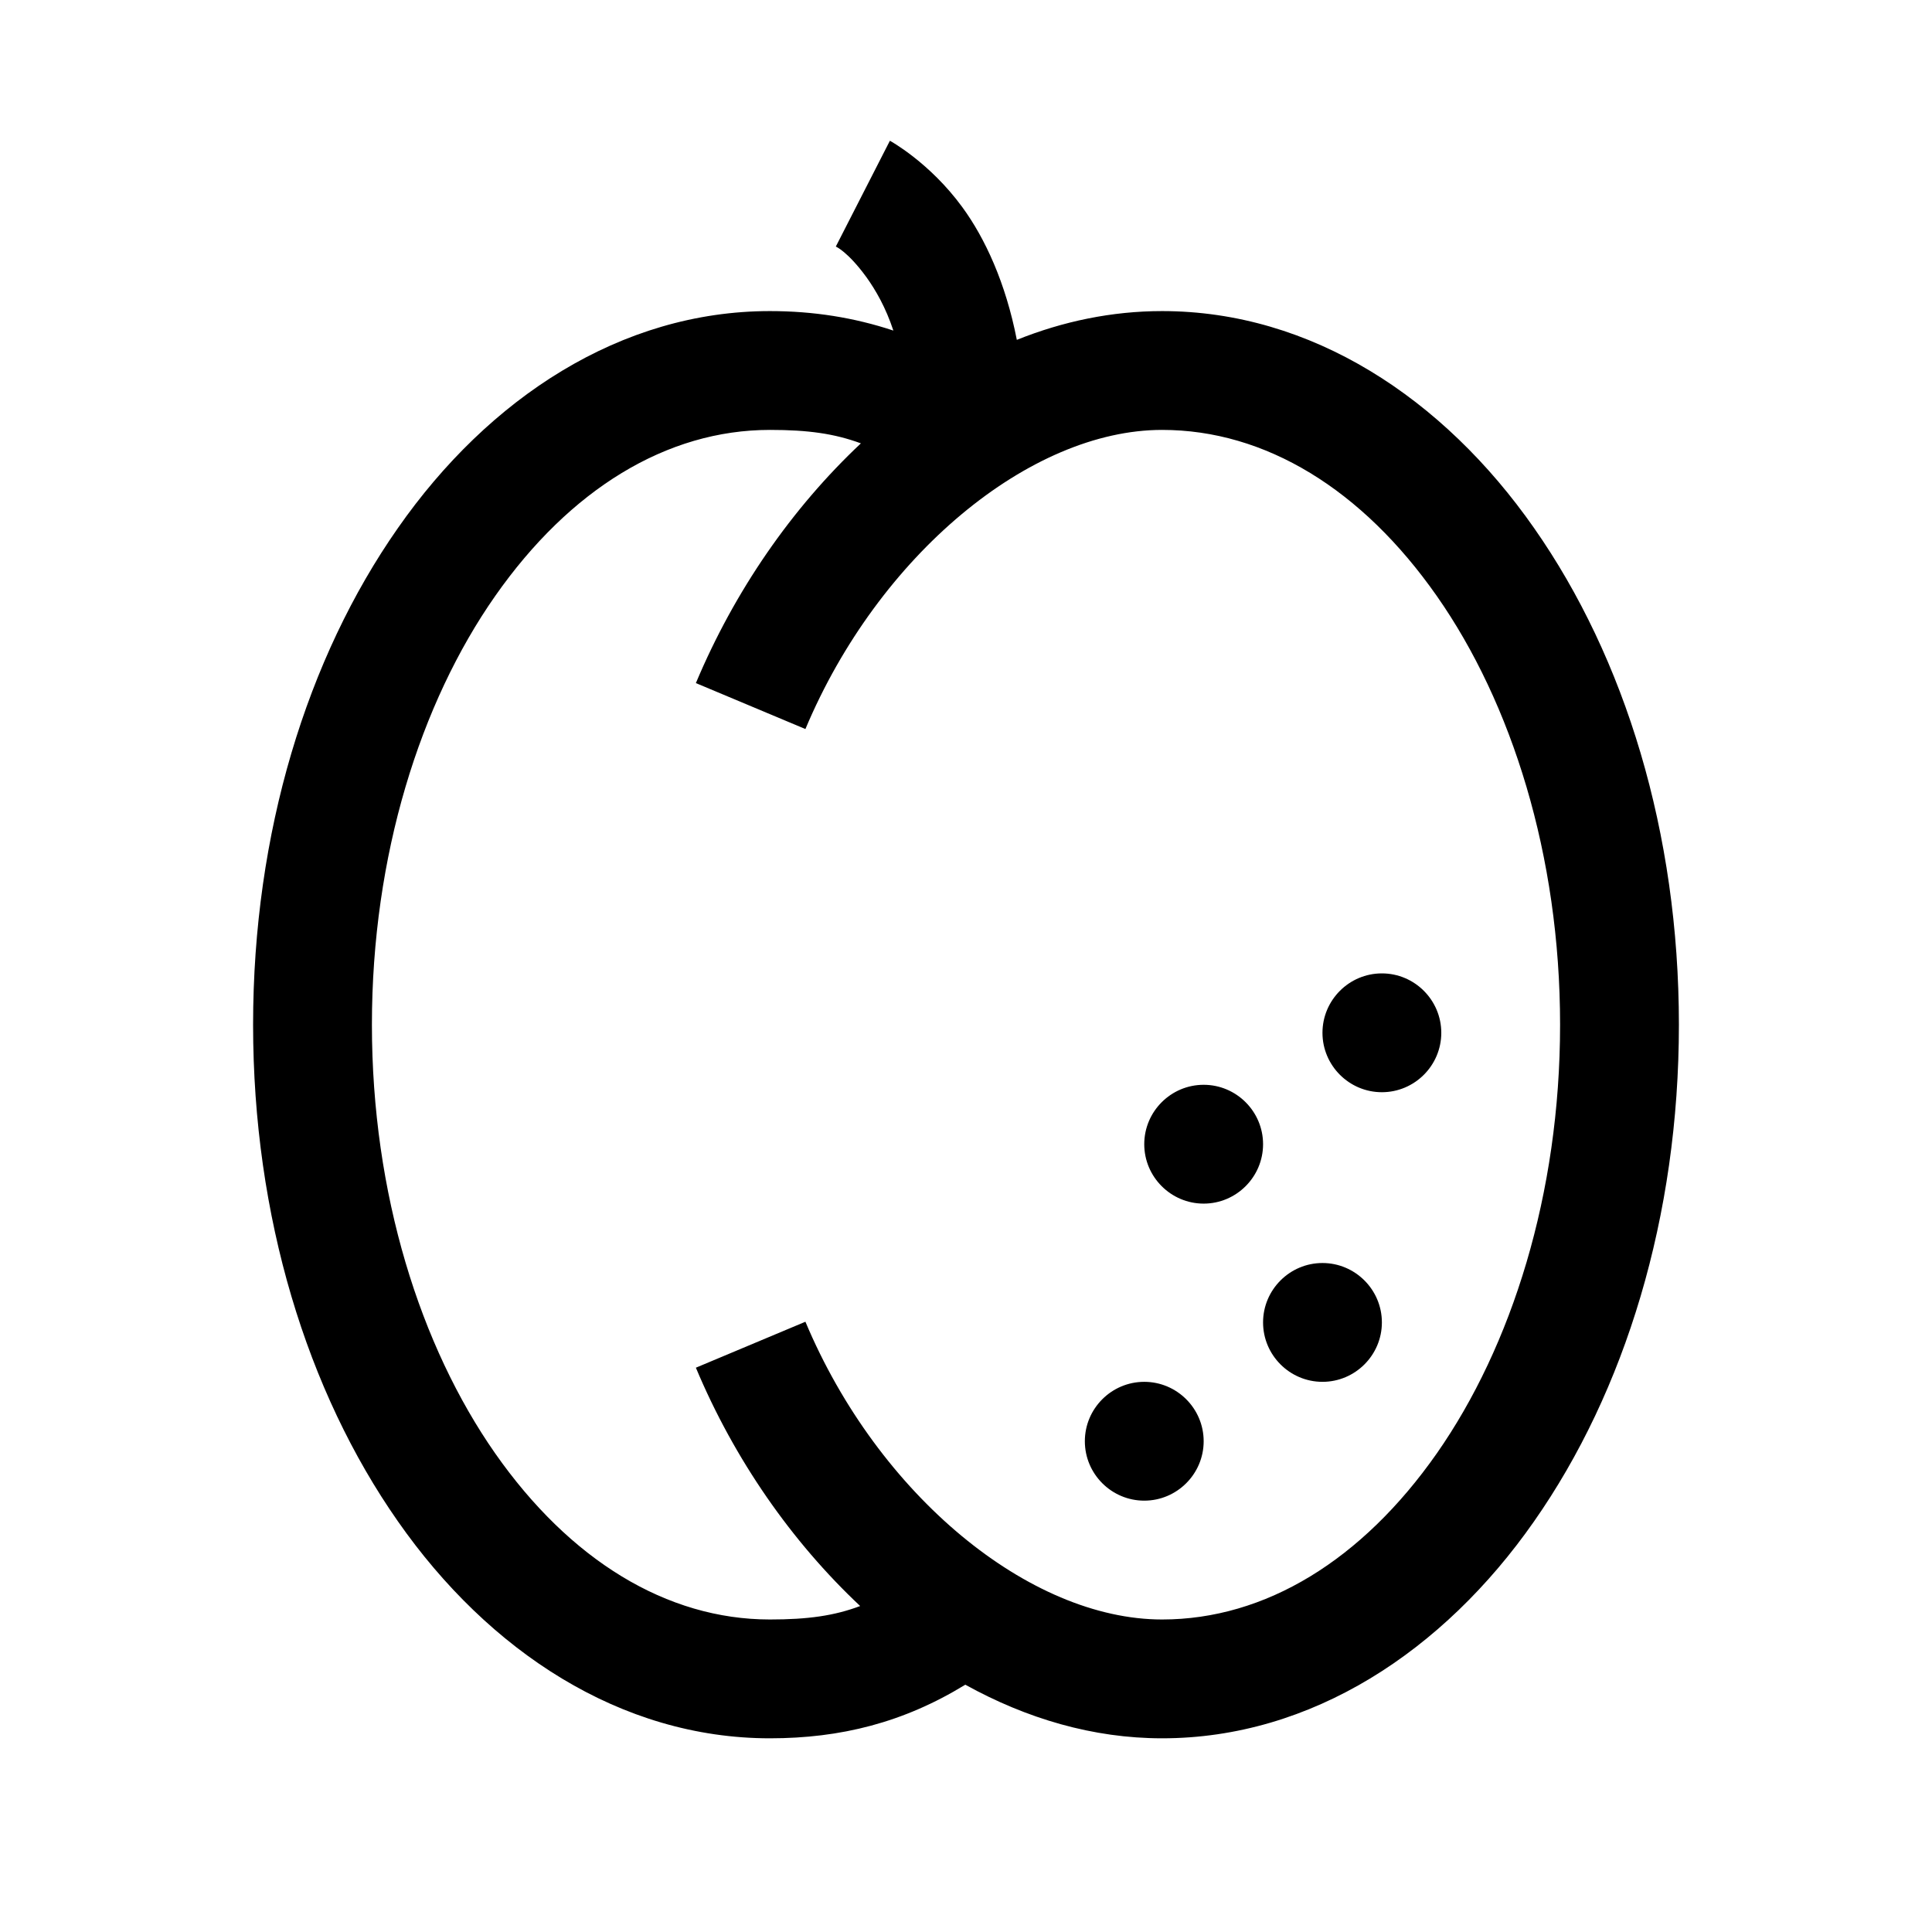
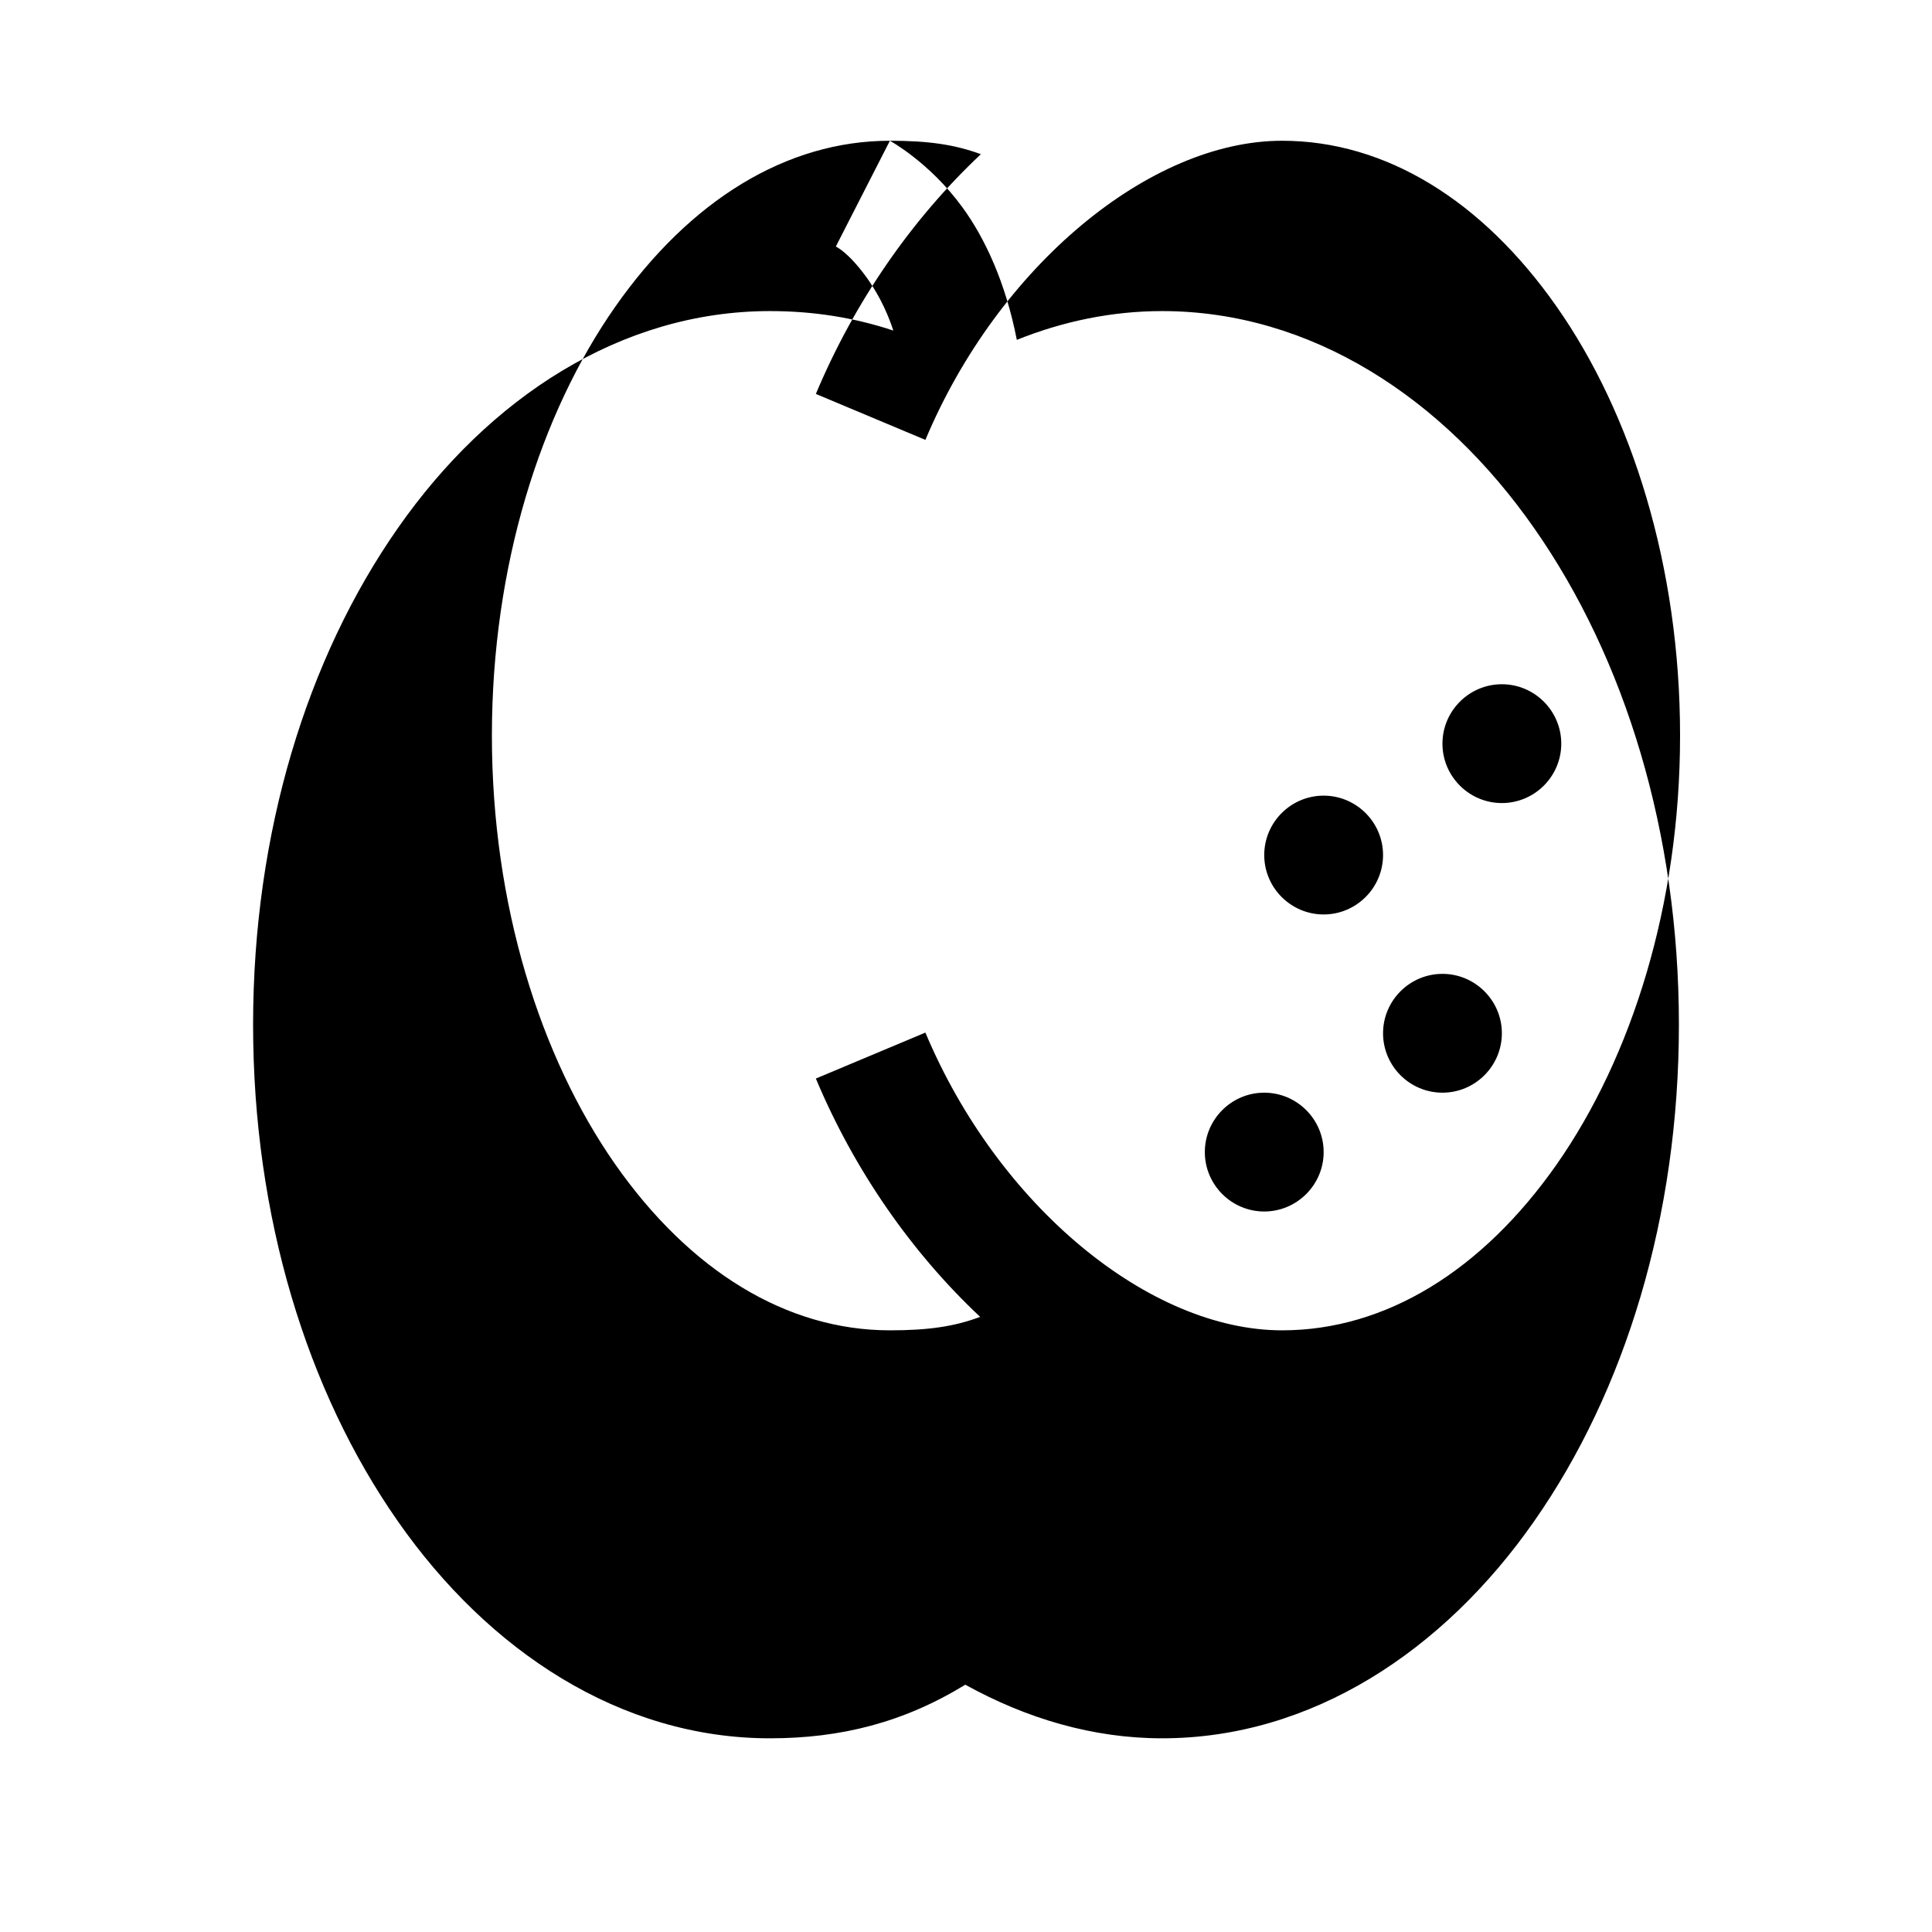
<svg xmlns="http://www.w3.org/2000/svg" fill="#000000" width="800px" height="800px" version="1.1" viewBox="144 144 512 512">
-   <path d="m379.83 181.3-14.332 28.043s3.137 1.293 8.117 8.117c2.461 3.445 5.106 7.996 7.137 14.145-10.395-3.441-21.156-5.164-32.719-5.164-39.547 0-74.539 23.062-98.586 57.504-24.105 34.438-38.375 80.75-38.375 131.61s14.27 97.168 38.375 131.61c24.047 34.441 59.039 57.504 98.586 57.504 18.758 0 35.422-4.184 51.781-14.207 16.238 8.98 33.828 14.207 52.152 14.207 39.547 0 74.539-23.062 98.586-57.504 24.109-34.441 38.375-80.75 38.375-131.61s-14.266-97.172-38.375-131.61c-24.047-34.441-59.039-57.504-98.586-57.504-13.281 0-26.258 2.707-38.496 7.625-2.953-15.129-8.426-26.938-14.453-35.176-8.672-11.871-19.188-17.59-19.188-17.59zm-31.797 76.629c10.148 0 17.098 0.984 24.109 3.566-18.266 17.16-33.457 39.051-43.727 63.531l29.027 12.176c19.309-46.004 59.469-79.273 94.523-79.273 27.367 0 53.016 15.742 72.816 44.035 19.805 28.289 32.656 68.695 32.656 113.59 0 44.895-12.852 85.238-32.656 113.59-19.801 28.289-45.449 44.035-72.816 44.035-35.117 0-75.215-32.902-94.523-78.906l-29.027 12.18c10.207 24.352 25.398 46.125 43.539 63.16-6.887 2.582-13.836 3.566-23.922 3.566-27.367 0-53.012-15.746-72.816-44.035-19.805-28.352-32.656-68.695-32.656-113.59 0-44.895 12.852-85.301 32.656-113.59 19.805-28.293 45.449-44.035 72.816-44.035zm162.18 144.03c-8.672 0-15.746 7.074-15.746 15.746 0 8.672 7.074 15.742 15.746 15.742s15.742-7.07 15.742-15.742c0-8.672-7.07-15.746-15.742-15.746zm-47.23 29.523c-8.672 0-15.746 7.07-15.746 15.742s7.074 15.746 15.746 15.746c8.668 0 15.742-7.074 15.742-15.746s-7.074-15.742-15.742-15.742zm31.484 47.23c-8.668 0-15.742 7.074-15.742 15.742 0 8.672 7.074 15.746 15.742 15.746 8.672 0 15.746-7.074 15.746-15.746 0-8.668-7.074-15.742-15.746-15.742zm-47.23 31.488c-8.672 0-15.742 7.074-15.742 15.742 0 8.672 7.07 15.746 15.742 15.746s15.746-7.074 15.746-15.746c0-8.668-7.074-15.742-15.746-15.742z" />
+   <path d="m379.83 181.3-14.332 28.043s3.137 1.293 8.117 8.117c2.461 3.445 5.106 7.996 7.137 14.145-10.395-3.441-21.156-5.164-32.719-5.164-39.547 0-74.539 23.062-98.586 57.504-24.105 34.438-38.375 80.75-38.375 131.61s14.27 97.168 38.375 131.61c24.047 34.441 59.039 57.504 98.586 57.504 18.758 0 35.422-4.184 51.781-14.207 16.238 8.98 33.828 14.207 52.152 14.207 39.547 0 74.539-23.062 98.586-57.504 24.109-34.441 38.375-80.75 38.375-131.61s-14.266-97.172-38.375-131.61c-24.047-34.441-59.039-57.504-98.586-57.504-13.281 0-26.258 2.707-38.496 7.625-2.953-15.129-8.426-26.938-14.453-35.176-8.672-11.871-19.188-17.59-19.188-17.59zc10.148 0 17.098 0.984 24.109 3.566-18.266 17.16-33.457 39.051-43.727 63.531l29.027 12.176c19.309-46.004 59.469-79.273 94.523-79.273 27.367 0 53.016 15.742 72.816 44.035 19.805 28.289 32.656 68.695 32.656 113.59 0 44.895-12.852 85.238-32.656 113.59-19.801 28.289-45.449 44.035-72.816 44.035-35.117 0-75.215-32.902-94.523-78.906l-29.027 12.18c10.207 24.352 25.398 46.125 43.539 63.16-6.887 2.582-13.836 3.566-23.922 3.566-27.367 0-53.012-15.746-72.816-44.035-19.805-28.352-32.656-68.695-32.656-113.59 0-44.895 12.852-85.301 32.656-113.59 19.805-28.293 45.449-44.035 72.816-44.035zm162.18 144.03c-8.672 0-15.746 7.074-15.746 15.746 0 8.672 7.074 15.742 15.746 15.742s15.742-7.07 15.742-15.742c0-8.672-7.07-15.746-15.742-15.746zm-47.23 29.523c-8.672 0-15.746 7.07-15.746 15.742s7.074 15.746 15.746 15.746c8.668 0 15.742-7.074 15.742-15.746s-7.074-15.742-15.742-15.742zm31.484 47.23c-8.668 0-15.742 7.074-15.742 15.742 0 8.672 7.074 15.746 15.742 15.746 8.672 0 15.746-7.074 15.746-15.746 0-8.668-7.074-15.742-15.746-15.742zm-47.23 31.488c-8.672 0-15.742 7.074-15.742 15.742 0 8.672 7.07 15.746 15.742 15.746s15.746-7.074 15.746-15.746c0-8.668-7.074-15.742-15.746-15.742z" />
</svg>